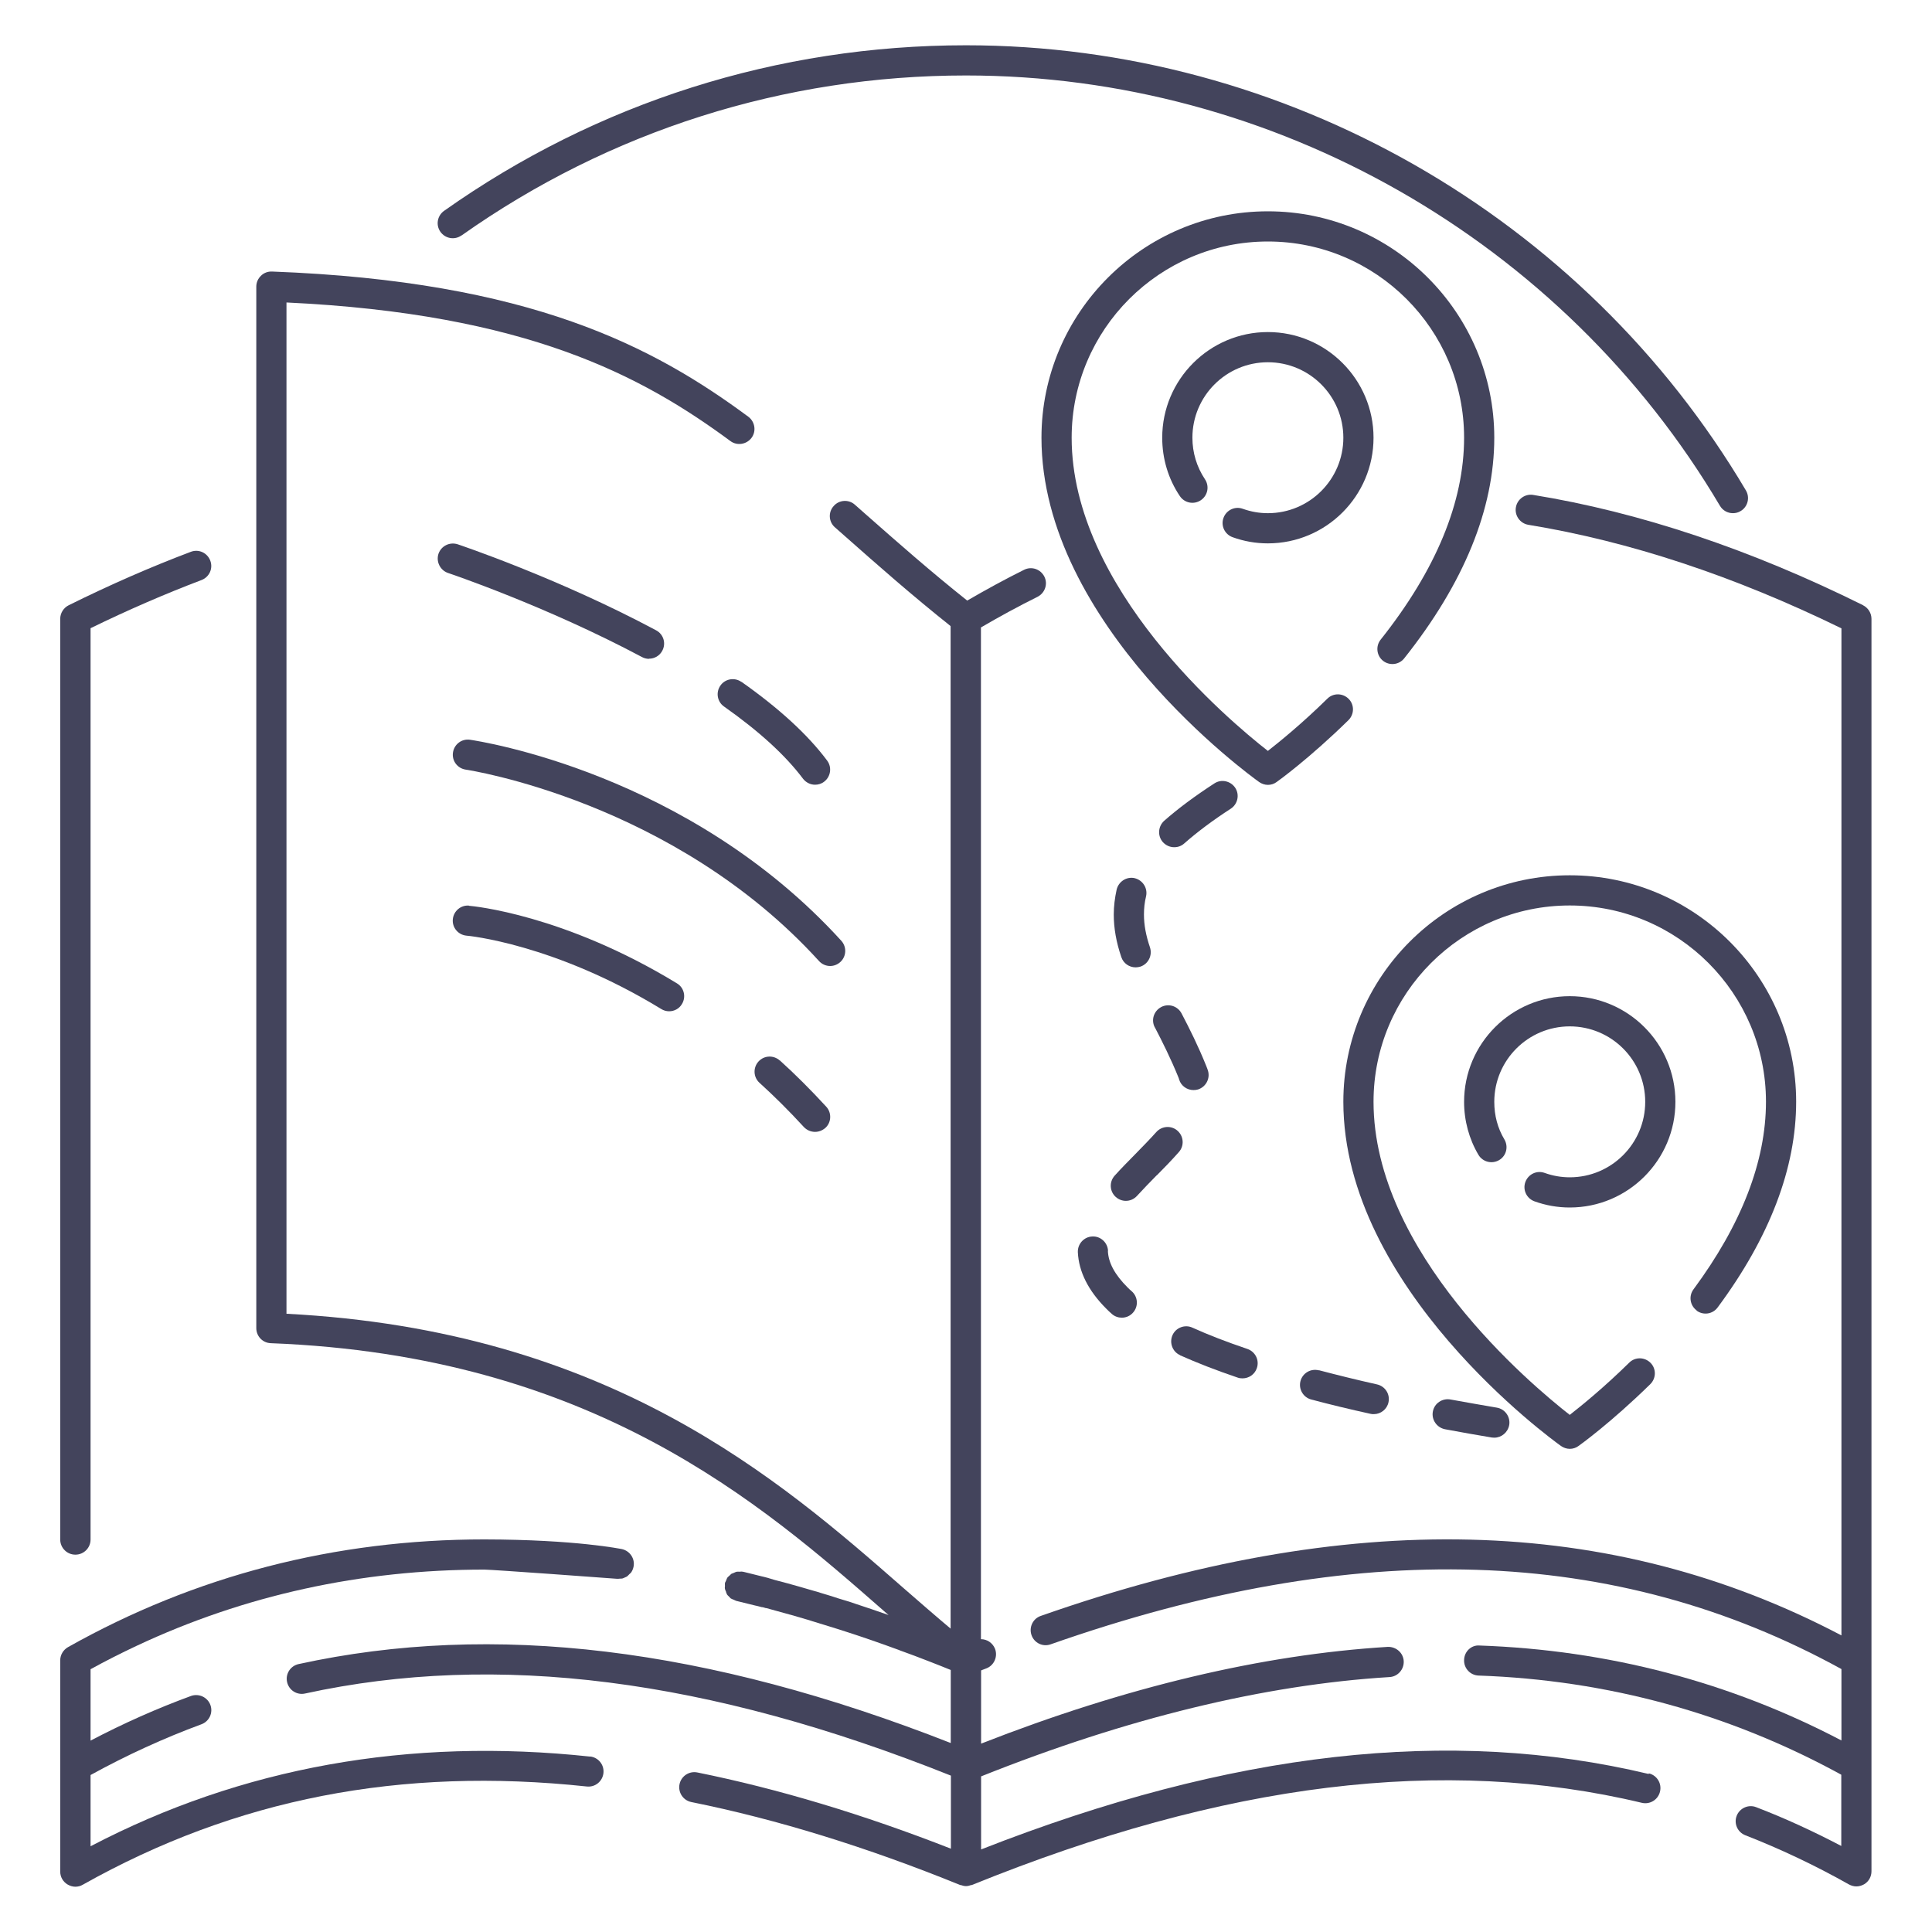
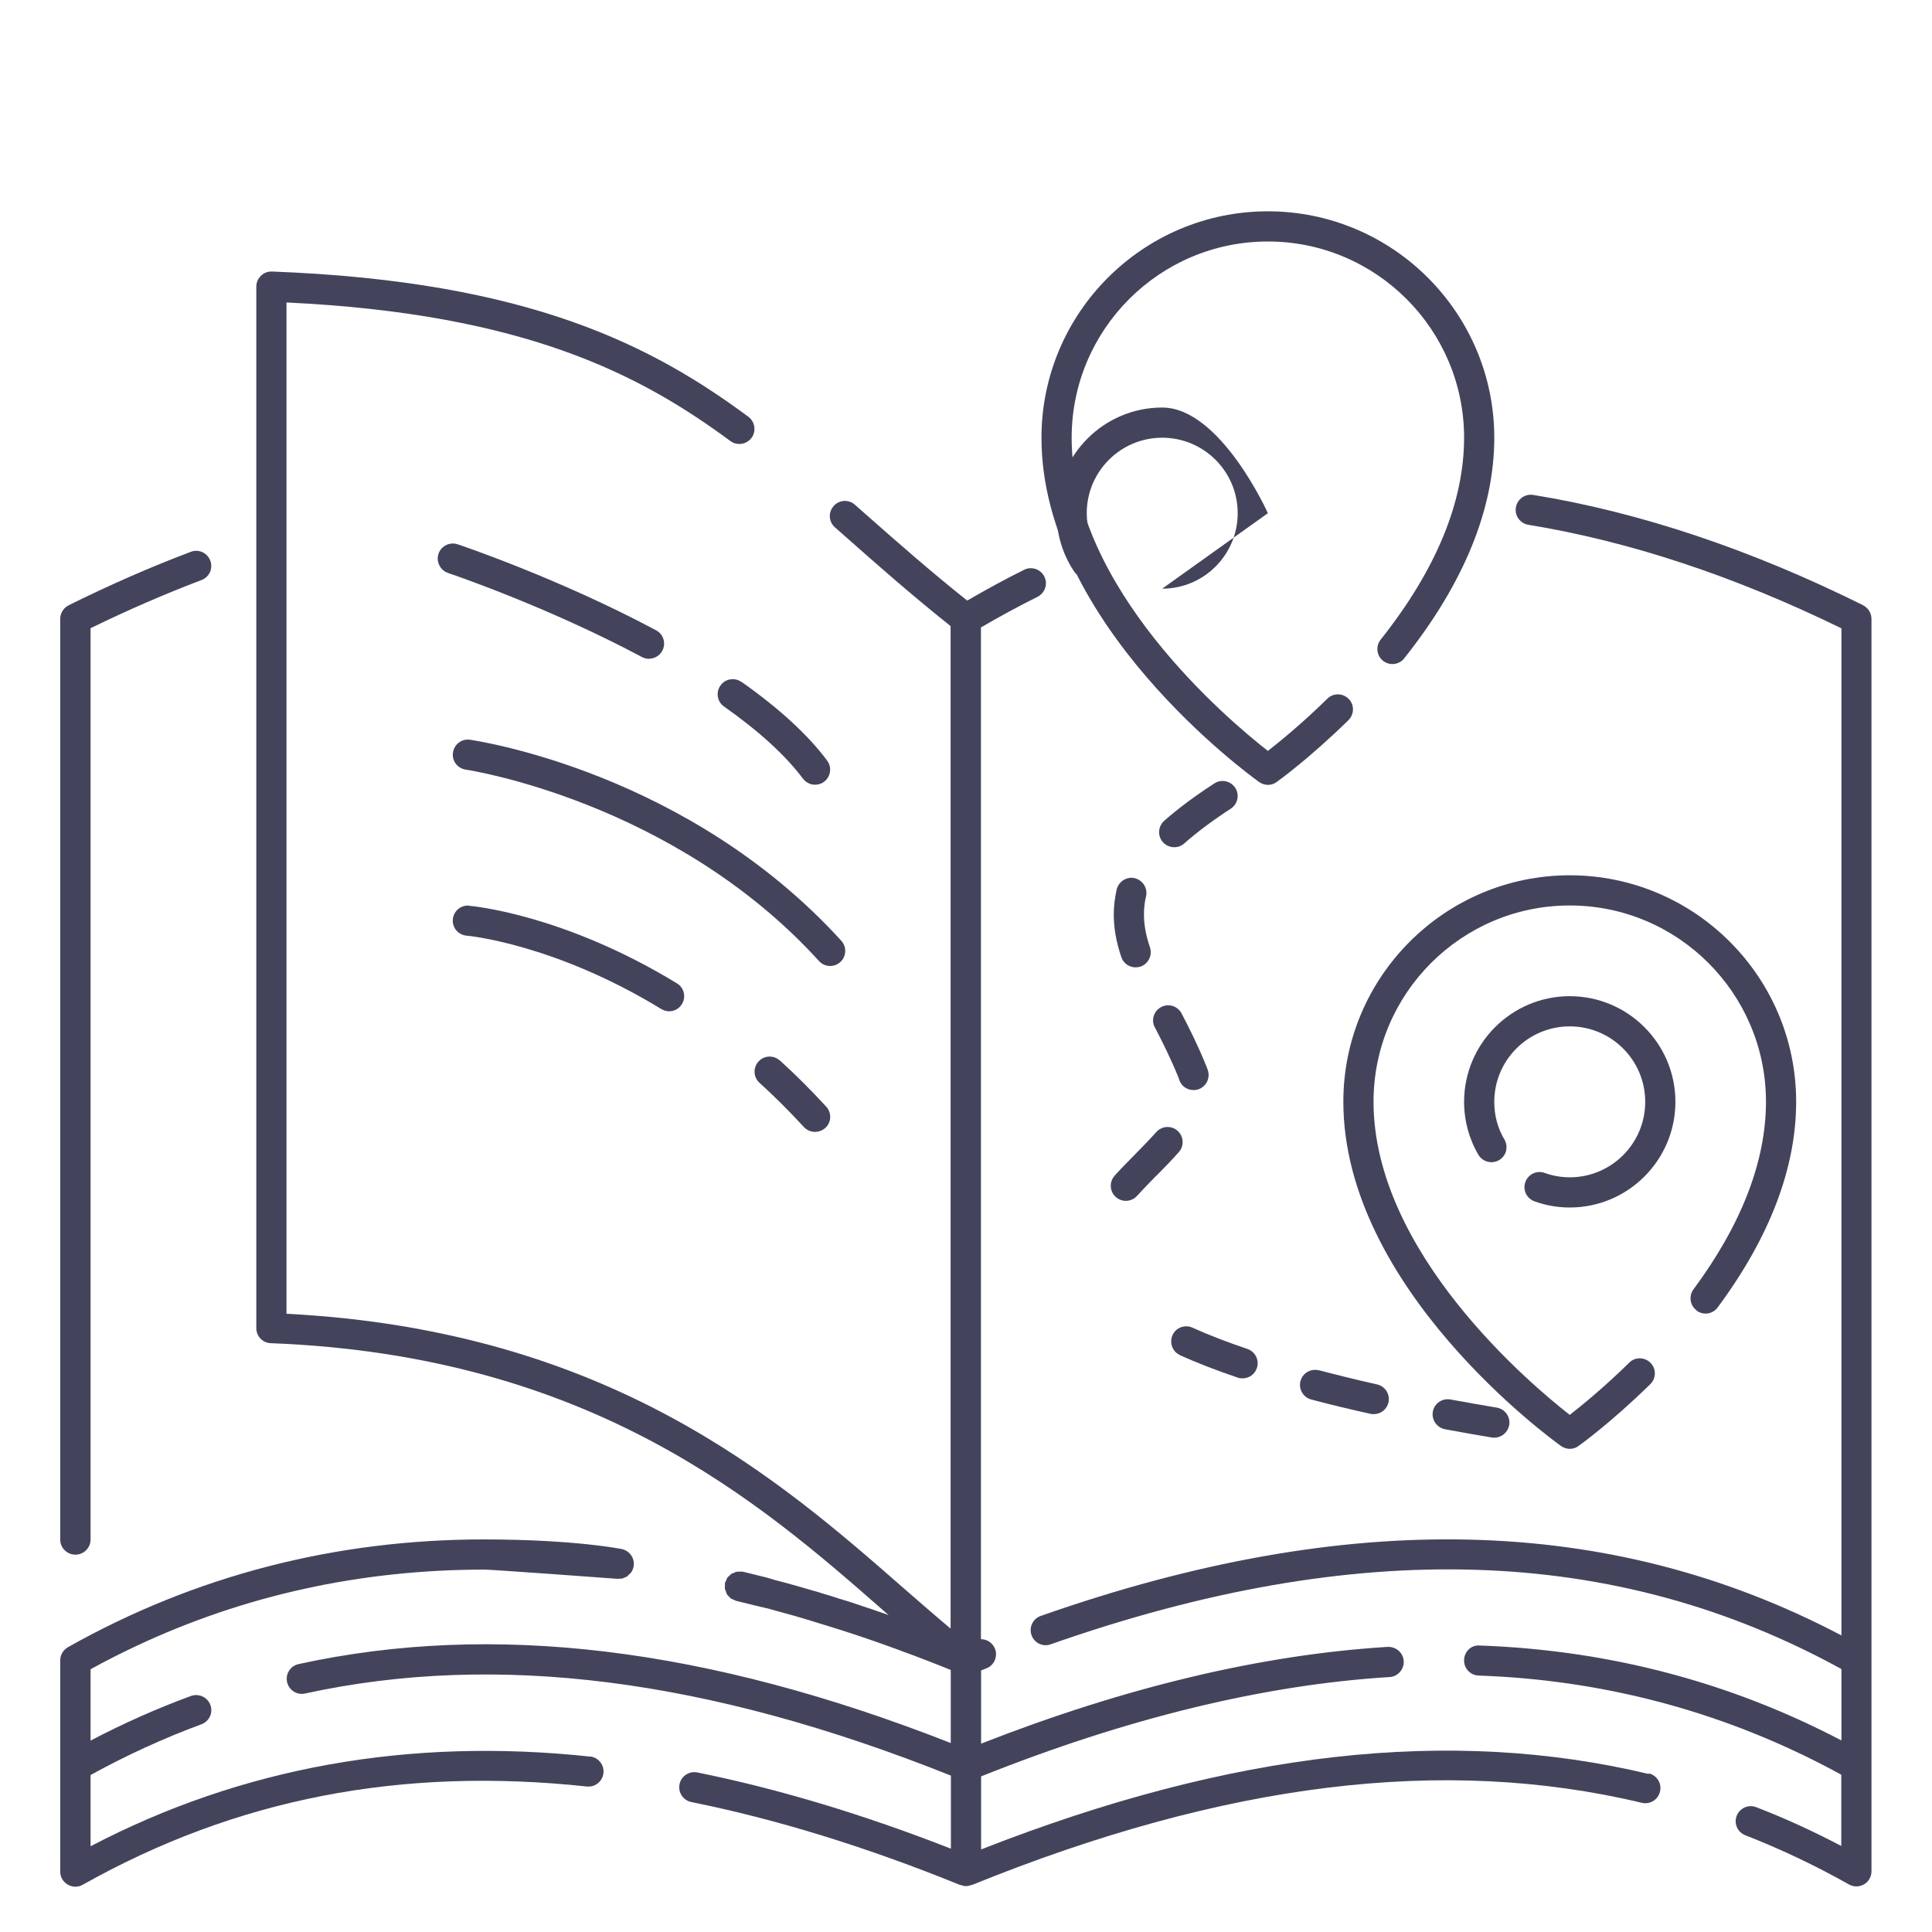
<svg xmlns="http://www.w3.org/2000/svg" id="Layer_1" data-name="Layer 1" viewBox="0 0 128 128">
  <defs>
    <style> .cls-1 { fill: #43445c; } </style>
  </defs>
  <path class="cls-1" d="m39.11,116.38c-12-1.29-23.12.71-33.11,5.94v-4.72c2.4-1.32,4.87-2.45,7.34-3.36.52-.19.79-.76.6-1.28-.19-.52-.77-.78-1.28-.6-2.24.82-4.47,1.81-6.66,2.96v-4.73c1-.55,2.01-1.06,3.03-1.54,7.15-3.36,14.89-5.06,23.07-5.06.5,0,8.29.57,8.79.61.06,0,.11,0,.16-.01.06,0,.12,0,.18-.01.05-.01.1-.04.15-.06.06-.03.13-.05.18-.09.05-.04.09-.09.14-.14.04-.04.09-.07.12-.12.07-.1.12-.22.15-.35.12-.54-.23-1.07-.77-1.19-.03,0-3-.63-9.11-.64-9.89,0-19.17,2.4-27.59,7.14-.31.18-.51.51-.51.87v14c0,.36.19.68.5.86.16.09.33.14.5.14s.34-.04.49-.13c10.14-5.7,21.06-7.83,33.4-6.51.55.06,1.04-.34,1.1-.89.06-.55-.34-1.04-.89-1.1Z" />
-   <path class="cls-1" d="m30.58,15.6c9.81-6.93,21.37-10.6,33.42-10.6,20.4,0,39.54,10.92,49.95,28.51.19.32.52.49.86.49.17,0,.35-.04.51-.14.48-.28.63-.9.35-1.37C104.91,14.3,85.11,3,64,3c-12.47,0-24.43,3.79-34.58,10.97-.45.32-.56.94-.24,1.39.32.45.94.56,1.39.24Z" />
  <path class="cls-1" d="m123.44,40.1c-7.47-3.71-14.83-6.17-21.86-7.31-.54-.09-1.06.28-1.15.83-.09.54.28,1.06.83,1.15,6.67,1.09,13.64,3.39,20.74,6.86v66.72c-15.27-8.03-32.64-8.46-53.05-1.29-.52.18-.79.75-.61,1.27.18.52.75.8,1.27.61,20.27-7.12,37.42-6.59,52.39,1.64v4.73c-7.4-3.88-15.46-5.99-23.97-6.29-.56-.05-1.02.41-1.03.96-.02.55.41,1.01.96,1.03,8.56.3,16.64,2.52,24.03,6.57v4.72c-1.87-.98-3.76-1.85-5.64-2.57-.51-.2-1.09.06-1.29.57-.2.52.06,1.09.57,1.29,2.28.89,4.6,1.98,6.87,3.26.15.08.32.13.49.13s.35-.05.51-.14c.31-.18.49-.51.49-.86V41c0-.38-.22-.73-.56-.9Z" />
  <path class="cls-1" d="m109.23,117.53c-13.15-3.14-27.64-1.51-44.23,5v-4.84c9.64-3.85,18.74-6.07,27.06-6.58.55-.03.97-.51.94-1.06-.03-.55-.51-.96-1.06-.94-8.32.51-17.37,2.66-26.94,6.41v-4.85s.07-.03.1-.04l.26-.1c.51-.2.76-.79.56-1.3-.16-.39-.53-.63-.93-.63V41.57c1.25-.73,2.48-1.4,3.75-2.03.49-.25.7-.85.45-1.34s-.84-.7-1.34-.45c-1.27.63-2.51,1.31-3.77,2.04-2.45-1.95-4.64-3.88-6.76-5.75l-.68-.6c-.41-.37-1.05-.33-1.41.09-.37.41-.33,1.05.09,1.41l.68.6c2.18,1.93,4.43,3.91,6.98,5.94v66.42c-.99-.83-2.02-1.73-3.09-2.66-8.26-7.23-19.53-17.1-40.91-18.2V20.04c15.91.75,23.54,4.85,29.41,9.18.44.33,1.07.23,1.4-.21.33-.44.23-1.07-.21-1.4-6.25-4.62-14.4-8.98-31.56-9.62-.28-.01-.54.09-.73.28-.2.19-.31.45-.31.72v69c0,.54.42.98.96,1,21.3.82,32.47,10.6,40.63,17.75.1.09.2.17.3.26-.74-.26-1.45-.5-2.12-.72-.33-.12-.66-.22-.97-.31-.08-.02-.15-.05-.23-.07-.15-.05-.31-.1-.46-.15l-.33-.1c-.14-.04-.27-.08-.4-.12-.16-.05-.33-.11-.47-.14l-.93-.27c-.54-.16-1.09-.3-1.62-.44h0s-.07-.02-.1-.03c-.03-.01-.06-.02-.09-.03-.01,0-.03,0-.04-.01,0,0,0,0,0,0-.04-.01-.06-.02-.1-.03-.03,0-.06-.02-.1-.03h0s-.05-.01-.07-.02h0s-1.49-.37-1.49-.37c-.04-.01-.09-.02-.13-.03,0,0,0,0,0,0,0,0-.01,0-.02,0-.07-.02-.14,0-.21,0-.05,0-.11-.01-.16,0,0,0,0,0-.01,0-.07.01-.14.05-.21.08-.04.02-.09.03-.13.05,0,0,0,0,0,0,0,0,0,0-.01,0-.05.03-.08.08-.13.12-.04.04-.09.07-.13.12,0,0-.01,0-.02.02,0,0,0,0,0,.01-.04.05-.05.11-.08.17,0,.01,0,.02-.01.03-.02.05-.05.09-.07.14,0,0,0,0,0,0,0,0,0,0,0,0,0,0,0,0,0,.01,0,0,0,0,0,.01-.01.06,0,.13,0,.19,0,.06-.02.12,0,.18,0,0,0,0,0,.01.01.06.04.12.07.18,0,0,0,.01,0,.02.02.05.03.1.06.15,0,0,0,0,0,.01.03.05.08.09.12.13.01.01.02.03.04.04.03.03.06.07.09.1,0,0,0,0,.01,0,.04.03.1.05.15.07.03.01.06.03.09.04.04.01.07.04.11.05h0s0,0,0,0c.02,0,.05.01.08.02l.45.11c.24.06.48.12.73.18l.14.03c.11.03.2.05.31.08.01,0,.02,0,.03,0,.04,0,.08.02.12.03.03,0,.05.02.1.03h.04c.52.14,1.05.29,1.59.44.03,0,.05.01.08.02l.96.28c.13.03.26.08.42.13.37.11.76.23,1.14.35.39.12.78.24,1.17.37,1.06.34,2.18.73,3.41,1.18l.07.03c.65.23,1.3.48,1.97.74.47.18.94.37,1.41.56v4.84c-16.16-6.34-30.31-8.05-43.21-5.23-.54.12-.88.65-.76,1.19.12.54.65.88,1.19.76,12.7-2.77,26.7-.99,42.79,5.44v4.84c-5.8-2.27-11.45-3.97-16.8-5.05-.54-.11-1.07.24-1.18.78-.11.54.24,1.07.78,1.18,5.66,1.14,11.65,2.99,17.82,5.5.01,0,.03,0,.04,0,.11.04.22.07.34.07s.23-.03.34-.07c.01,0,.03,0,.04,0,16.77-6.8,31.29-8.58,44.39-5.45.54.13,1.08-.2,1.21-.74s-.2-1.08-.74-1.21Z" />
-   <path class="cls-1" d="m84,34c-.57,0-1.13-.1-1.66-.29-.52-.19-1.09.08-1.28.6-.19.52.08,1.09.6,1.28.75.27,1.53.41,2.34.41,3.86,0,7-3.14,7-7s-3.14-7-7-7-7,3.14-7,7c0,1.39.4,2.73,1.17,3.87.31.46.93.58,1.39.27.46-.31.58-.93.27-1.39-.54-.81-.83-1.76-.83-2.75,0-2.76,2.24-5,5-5s5,2.24,5,5-2.24,5-5,5Z" />
+   <path class="cls-1" d="m84,34s-3.14-7-7-7-7,3.14-7,7c0,1.39.4,2.73,1.17,3.87.31.46.93.58,1.39.27.46-.31.58-.93.27-1.39-.54-.81-.83-1.76-.83-2.75,0-2.76,2.24-5,5-5s5,2.24,5,5-2.24,5-5,5Z" />
  <path class="cls-1" d="m84,14c-8.27,0-15,6.73-15,15,0,12.37,13.83,22.39,14.42,22.81.17.12.38.19.58.19s.41-.06.58-.19c.09-.06,2.17-1.56,4.76-4.1.39-.39.4-1.02.01-1.41-.39-.39-1.02-.4-1.41-.01-1.68,1.65-3.16,2.85-3.94,3.46-2.6-2.03-13-10.77-13-20.75,0-7.17,5.83-13,13-13s13,5.83,13,13c0,4.26-1.86,8.76-5.53,13.38-.34.43-.27,1.06.16,1.4.43.34,1.06.27,1.4-.16,3.96-4.98,5.97-9.9,5.97-14.62,0-8.27-6.73-15-15-15Z" />
  <path class="cls-1" d="m104,78c-.57,0-1.13-.1-1.66-.29-.52-.19-1.09.08-1.28.6-.19.52.08,1.09.6,1.28.75.27,1.53.41,2.34.41,3.86,0,7-3.14,7-7s-3.14-7-7-7-7,3.14-7,7c0,1.25.33,2.46.95,3.51.28.47.89.63,1.37.35.48-.28.63-.89.35-1.37-.45-.75-.67-1.59-.67-2.49,0-2.76,2.24-5,5-5s5,2.24,5,5-2.24,5-5,5Z" />
  <path class="cls-1" d="m112.4,86.83c.45.33,1.07.24,1.4-.21,3.45-4.65,5.2-9.24,5.2-13.63,0-8.27-6.73-15-15-15s-15,6.73-15,15c0,12.37,13.83,22.39,14.42,22.81.17.12.38.19.58.19s.41-.06.58-.19c.09-.06,2.17-1.56,4.76-4.1.39-.39.4-1.02.01-1.41-.39-.39-1.02-.4-1.41-.01-1.68,1.65-3.16,2.85-3.94,3.46-2.6-2.03-13-10.77-13-20.75,0-7.17,5.83-13,13-13s13,5.83,13,13c0,3.95-1.62,8.13-4.8,12.43-.33.44-.24,1.07.21,1.4Z" />
  <path class="cls-1" d="m87.38,90.79c-.54-.14-1.08.18-1.22.71-.14.53.18,1.08.71,1.22,1.24.33,2.56.65,3.93.95.07.02.15.02.22.02.46,0,.87-.32.97-.78.12-.54-.22-1.07-.76-1.19-1.34-.3-2.63-.62-3.85-.94Z" />
  <path class="cls-1" d="m76.64,77.87c.51-.51,1.01-1.03,1.46-1.54.37-.41.33-1.04-.08-1.41-.41-.37-1.04-.33-1.41.08-.44.49-.92.98-1.4,1.47-.46.47-.93.94-1.36,1.42-.37.41-.34,1.04.07,1.41.19.17.43.26.67.26.27,0,.54-.11.74-.33.42-.46.86-.91,1.31-1.37Z" />
  <path class="cls-1" d="m75.18,58.18c-.54-.12-1.07.22-1.2.76-.12.55-.19,1.1-.19,1.65,0,.9.16,1.82.5,2.82.14.42.53.68.95.68.11,0,.21-.02.32-.05.52-.18.8-.74.63-1.27-.27-.79-.4-1.5-.4-2.18,0-.41.04-.8.14-1.21.12-.54-.22-1.07-.76-1.2Z" />
-   <path class="cls-1" d="m73.41,82.88c-.02-.55-.49-.99-1.04-.96-.55.02-.98.49-.96,1.04.06,1.29.69,2.55,1.88,3.74.12.12.24.24.37.35.19.17.43.25.66.25.28,0,.55-.11.75-.34.37-.42.32-1.05-.09-1.41-.1-.08-.19-.17-.28-.26-.84-.84-1.27-1.63-1.3-2.42Z" />
  <path class="cls-1" d="m78.18,89.79c1.12.5,2.4,1,3.82,1.48.11.04.21.05.32.05.42,0,.81-.26.95-.68.18-.52-.1-1.09-.63-1.27-1.36-.46-2.58-.93-3.64-1.41-.5-.23-1.1,0-1.32.5s0,1.1.5,1.32Z" />
  <path class="cls-1" d="m76.51,68.06c.49.94,1.06,2.08,1.56,3.31.02.05.04.1.05.15.13.43.53.7.95.7.1,0,.2-.01.3-.04.53-.17.82-.73.66-1.25-.03-.1-.07-.2-.11-.3-.53-1.32-1.12-2.5-1.64-3.49-.26-.49-.86-.68-1.35-.42-.49.26-.68.86-.42,1.35Z" />
  <path class="cls-1" d="m96.1,92.72c-.54-.1-1.07.25-1.17.8-.1.54.26,1.06.8,1.17,1.11.21,2.16.39,3.11.55.06,0,.11.01.16.01.48,0,.9-.35.99-.84.09-.54-.28-1.06-.82-1.15-.94-.16-1.97-.34-3.07-.54Z" />
  <path class="cls-1" d="m77.8,56.13c.24,0,.47-.08.66-.25.85-.75,1.89-1.53,3.08-2.3.46-.3.6-.92.3-1.38-.3-.46-.92-.6-1.38-.3-1.28.83-2.4,1.66-3.33,2.48-.41.37-.45,1-.09,1.41.2.22.47.34.75.34Z" />
  <path class="cls-1" d="m49.12,45.18c-.45-.32-1.08-.21-1.39.24-.32.45-.21,1.08.24,1.39,2.3,1.62,4.06,3.22,5.23,4.78.2.26.5.4.8.4.21,0,.42-.06.6-.2.44-.33.53-.96.2-1.4-1.29-1.73-3.21-3.48-5.68-5.22Z" />
  <path class="cls-1" d="m43,43.64c.36,0,.7-.19.88-.53.26-.49.08-1.09-.41-1.35-6.49-3.47-13.09-5.68-13.15-5.7-.53-.17-1.09.11-1.27.63-.17.52.11,1.09.63,1.27.06.02,6.51,2.19,12.85,5.57.15.08.31.12.47.12Z" />
  <path class="cls-1" d="m55.67,63.74c.41-.37.44-1,.07-1.41-10.13-11.14-24.01-13.23-24.6-13.32-.55-.08-1.05.3-1.13.85-.08.55.3,1.05.85,1.13.14.02,13.77,2.09,23.4,12.68.2.22.47.33.74.33.24,0,.48-.09.67-.26Z" />
  <path class="cls-1" d="m51.66,70.26c-.41-.37-1.04-.34-1.41.07-.37.41-.34,1.04.07,1.41.96.87,1.95,1.85,2.94,2.93.2.21.47.32.74.32.24,0,.48-.09.68-.26.41-.37.43-1.01.06-1.41-1.03-1.12-2.07-2.16-3.08-3.07Z" />
  <path class="cls-1" d="m31.08,60c-.55-.05-1.03.36-1.08.91-.05.55.36,1.03.91,1.08.06,0,5.81.53,12.9,4.86.16.1.34.15.52.15.34,0,.67-.17.85-.48.29-.47.14-1.09-.33-1.37-7.5-4.57-13.52-5.12-13.78-5.14Z" />
  <path class="cls-1" d="m5,103c.55,0,1-.45,1-1v-60.38c2.48-1.21,4.95-2.28,7.35-3.19.52-.2.78-.77.58-1.29s-.77-.78-1.29-.58c-2.65,1-5.37,2.19-8.09,3.54-.34.17-.56.52-.56.9v61c0,.55.45,1,1,1Z" />
</svg>